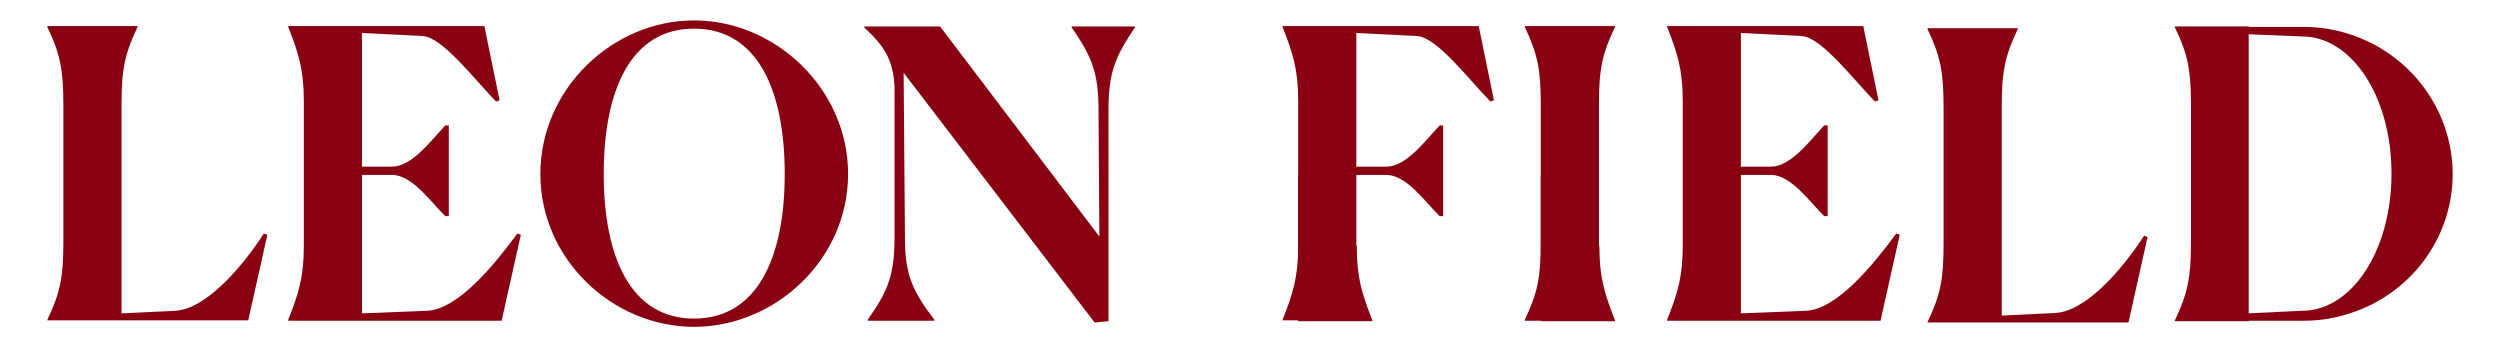
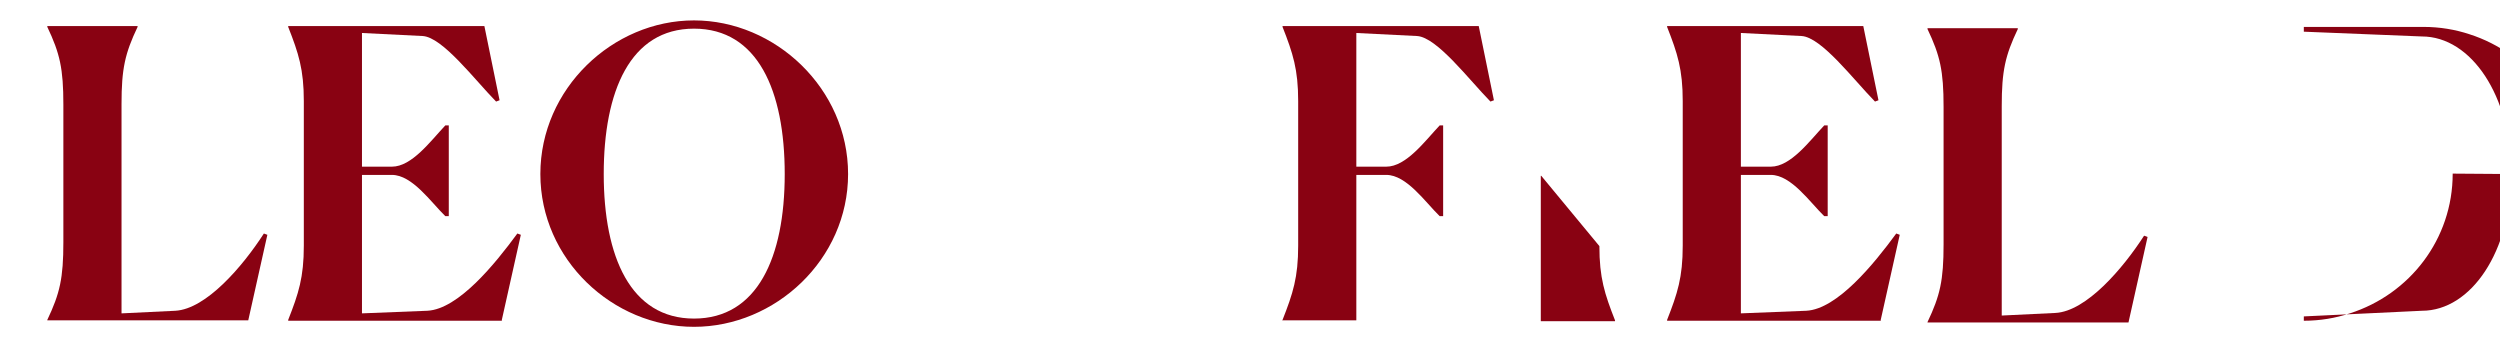
<svg xmlns="http://www.w3.org/2000/svg" id="Layer_1" viewBox="0 0 576 80">
  <defs>
    <style> .st0 { fill: #890212; } </style>
  </defs>
  <g>
    <path class="st0" d="M10.9,73.9v-.2c2.9-6.1,3.7-9.6,3.7-17.9v-31.7c0-8.3-.8-11.8-3.7-17.9v-.2h20.8v.2c-2.9,6.1-3.7,9.6-3.7,17.8v48.2l12.4-.6c7.1-.4,15.5-10.2,20.4-17.8l.8.3-4.4,19.7H10.9Z" />
    <path class="st0" d="M115.7,73.9h-49.3v-.2c2.4-6.1,3.6-9.8,3.6-17.1V23.3c0-7.3-1.2-11-3.6-17.1v-.2h45.2l3.5,17.1-.8.3c-5-5.1-12.3-14.8-16.9-15.1l-14-.7v30.8h6.9c4.6,0,8.9-5.9,12.3-9.5h.8v20.9h-.8c-3.3-3.2-7.6-9.5-12.3-9.5h-6.9v31.9l15.1-.6c7.1-.4,15.5-10.7,20.7-17.8l.8.3-4.4,19.7Z" />
    <path class="st0" d="M124.5,40.1c0-19.7,16.7-35.4,35.4-35.4s35.5,15.7,35.5,35.4-16.8,35.2-35.5,35.2-35.4-15.5-35.4-35.2ZM180.8,40.1c0-19.2-6.2-33.5-20.9-33.5s-20.8,14.4-20.8,33.5,6.2,33.3,20.8,33.3,20.9-14.1,20.9-33.3Z" />
-     <path class="st0" d="M208.2,16.8l.3,37.9c0,8.6,1.7,12.3,6.8,19v.2h-15.4v-.2c4.7-6.7,6.2-10.3,6.2-19V19.9c-.4-6.2-2.2-9.1-7-13.6v-.2h17.5l36.7,48.4-.2-29.1c0-8.8-1.6-12.4-6.2-19.1v-.2h14.6v.2c-4.5,6.7-6.1,10.3-6.1,19v48.7l-3.2.3-43.9-57.4Z" />
  </g>
  <path class="st0" d="M444.1,74.4v-.2c2.9-6.1,3.7-9.6,3.7-17.9v-31.7c0-8.3-.8-11.8-3.7-17.9v-.2h20.8v.2c-2.9,6.1-3.7,9.6-3.7,17.8v48.2l12.4-.6c7.1-.4,15.5-10.2,20.4-17.8l.8.3-4.4,19.7h-46.3Z" />
  <path class="st0" d="M433.4,73.9h-49.3v-.2c2.4-6.1,3.6-9.8,3.6-17.1V23.3c0-7.3-1.2-11-3.6-17.1v-.2h45.2l3.5,17.1-.8.3c-5-5.1-12.3-14.8-16.9-15.1l-14-.7v30.8h6.9c4.6,0,8.9-5.9,12.3-9.5h.8v20.9h-.8c-3.3-3.2-7.6-9.5-12.3-9.5h-6.9v31.9l15.1-.6c7.1-.4,15.5-10.7,20.7-17.8l.8.3-4.4,19.7Z" />
  <path class="st0" d="M295.5,73.9v-.2c2.4-6.1,3.6-9.8,3.6-17.1V23.3c0-7.3-1.2-11-3.6-17.1v-.2h45.2l3.5,17.1-.8.3c-5-5.1-12.3-14.8-16.9-15.1l-14-.7v30.8h6.9c4.6,0,8.9-5.9,12.3-9.5h.8v20.9h-.8c-3.3-3.2-7.6-9.5-12.3-9.5h-6.9v33.5h-17.1Z" />
-   <path class="st0" d="M299.1,40.5v33.5s17.1,0,17.1,0v-.2c-2.4-6.1-3.6-9.8-3.6-17.1l-13.4-16.2Z" />
  <g>
-     <path class="st0" d="M351.3,73.9v-.2c2.9-6.1,3.7-9.6,3.7-17.9v-31.7c0-8.3-.8-11.8-3.7-17.9v-.2h20.8v.2c-2.9,6.1-3.7,9.6-3.7,17.8v49.9h-17.1Z" />
    <path class="st0" d="M355,40.5v33.5s17.1,0,17.1,0v-.2c-2.4-6.1-3.6-9.8-3.6-17.1l-13.4-16.2Z" />
  </g>
-   <path class="st0" d="M501.1,6.3c2.9,6.1,3.7,9.5,3.7,17.9v31.7c0,8.2-.8,11.8-3.7,17.9v.2h17V6.1h-17v.2Z" />
-   <path class="st0" d="M565.1,40c0,15.1-9.9,27.8-23.7,32.2-3.3,1.1-6.9,1.7-10.6,1.7h-27.6v-1l27.2-1.3c11.4,0,20.6-13.8,20.6-31.6s-9.2-31.6-20.6-31.6l-27.2-1.1v-1.1h27.6c3.7,0,7.3.6,10.6,1.7,13.7,4.4,23.7,17.2,23.7,32.3Z" />
+   <path class="st0" d="M565.1,40c0,15.1-9.9,27.8-23.7,32.2-3.3,1.1-6.9,1.7-10.6,1.7v-1l27.2-1.3c11.4,0,20.6-13.8,20.6-31.6s-9.2-31.6-20.6-31.6l-27.2-1.1v-1.1h27.6c3.7,0,7.3.6,10.6,1.7,13.7,4.4,23.7,17.2,23.7,32.3Z" />
</svg>